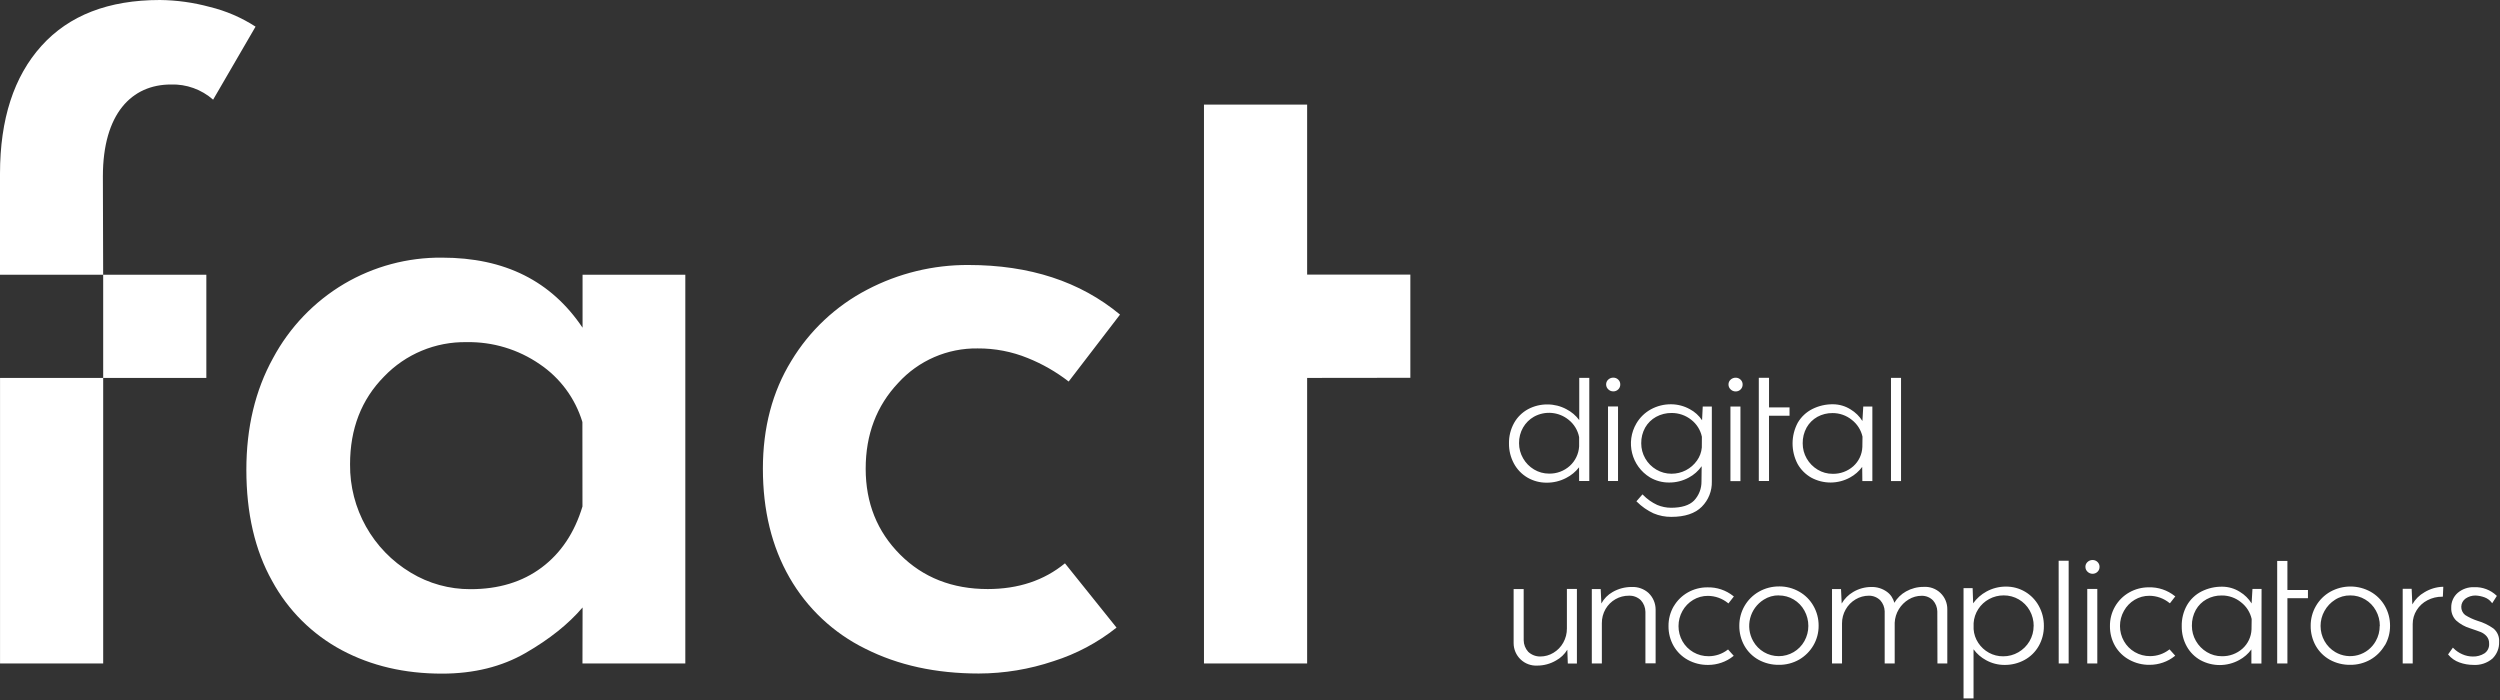
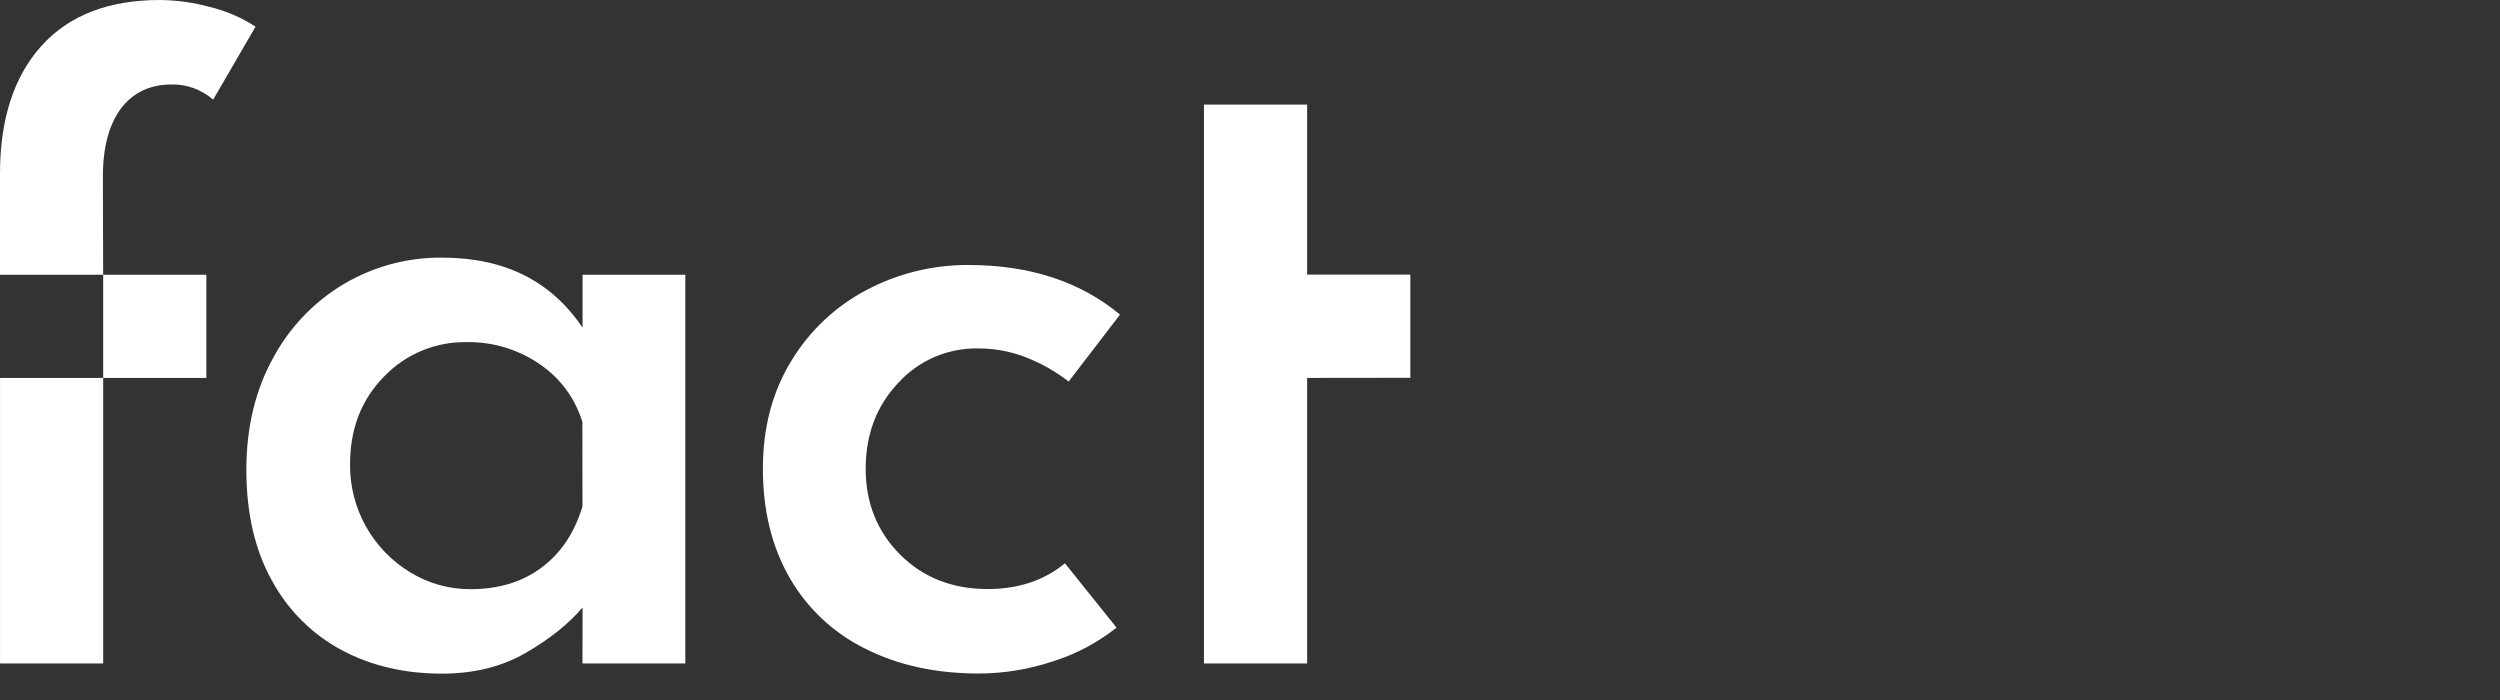
<svg xmlns="http://www.w3.org/2000/svg" width="300px" height="84px" viewBox="0 0 300 84" version="1.1">
  <rect x="0" y="0" width="300" height="84" fill="#333333" stroke="none" />
  <title>Fact_Logo_Claim_Tanne</title>
  <desc>Created with Sketch.</desc>
  <g id="Page-1" stroke="none" stroke-width="1" fill="none" fill-rule="evenodd">
    <g id="Fact_Logo_Claim_Tanne" fill="#FFFFFF" fill-rule="nonzero">
-       <path d="M251.676,70.675 L250.471,70.675 L250.471,79.613 L251.676,79.613 L251.676,70.675 Z M200.851,72.743 C200.428,73.467 200.21,74.293 200.221,75.131 C200.211,75.968 200.424,76.792 200.836,77.519 C201.241,78.22 201.831,78.797 202.54,79.187 C203.285,79.594 204.123,79.802 204.972,79.791 C205.52,79.791 206.064,79.699 206.581,79.519 C207.091,79.344 207.567,79.081 207.987,78.743 L208.045,78.692 L207.364,77.934 L207.313,77.975 C206.66,78.474 205.86,78.746 205.038,78.746 C204.392,78.753 203.757,78.586 203.199,78.262 C202.656,77.948 202.207,77.496 201.896,76.951 C201.581,76.397 201.418,75.769 201.422,75.131 C201.42,74.494 201.583,73.866 201.896,73.311 C202.2,72.766 202.642,72.31 203.177,71.989 C203.712,71.667 204.326,71.5 204.95,71.505 C205.827,71.51 206.676,71.815 207.357,72.368 L207.411,72.411 L208.063,71.578 L208.008,71.534 C207.124,70.823 206.015,70.45 204.881,70.482 C204.065,70.478 203.262,70.686 202.551,71.086 C201.846,71.482 201.26,72.057 200.851,72.754 L200.851,72.743 Z M207.652,57.735 L208.853,57.735 L208.853,48.783 L207.652,48.783 L207.652,57.735 Z M182.84,70.686 L181.635,70.686 L181.635,77.17 C181.633,77.911 181.936,78.621 182.473,79.132 C183.01,79.643 183.734,79.91 184.475,79.871 C185.263,79.871 186.037,79.661 186.717,79.263 C187.278,78.958 187.748,78.51 188.079,77.964 L188.137,79.624 L189.229,79.624 L189.229,70.675 L188.028,70.675 L188.028,75.408 C188.035,76.009 187.883,76.602 187.587,77.126 C187.308,77.627 186.901,78.046 186.408,78.339 C185.936,78.626 185.395,78.778 184.842,78.779 C184.302,78.789 183.779,78.587 183.386,78.215 C183.04,77.835 182.847,77.341 182.843,76.828 L182.84,70.686 Z M189.495,53.574 C189.44,54.468 189.038,55.306 188.374,55.908 C187.692,56.524 186.799,56.855 185.88,56.833 C185.248,56.834 184.627,56.663 184.085,56.337 C183.54,56.012 183.089,55.552 182.774,55.001 C182.452,54.449 182.284,53.82 182.286,53.181 C182.275,52.52 182.443,51.868 182.774,51.295 C183.086,50.758 183.534,50.313 184.074,50.006 C185.404,49.27 187.047,49.414 188.228,50.37 C188.886,50.89 189.335,51.629 189.495,52.453 L189.495,53.574 Z M189.495,57.721 L190.715,57.721 L190.715,45.342 L189.51,45.342 L189.51,50.414 C189.104,49.863 188.575,49.414 187.966,49.103 C187.274,48.731 186.501,48.535 185.716,48.532 C184.896,48.521 184.088,48.718 183.364,49.103 C182.664,49.484 182.084,50.054 181.693,50.749 C181.275,51.502 181.063,52.352 181.078,53.214 C181.068,54.054 181.272,54.884 181.671,55.624 C182.049,56.328 182.615,56.914 183.306,57.317 C184.004,57.719 184.797,57.928 185.603,57.921 C186.413,57.927 187.211,57.734 187.93,57.36 C188.538,57.054 189.071,56.615 189.488,56.075 L189.495,57.721 Z M194.184,46.733 C194.349,46.576 194.44,46.356 194.432,46.129 C194.436,45.909 194.346,45.699 194.184,45.55 C194.027,45.396 193.814,45.312 193.595,45.317 C193.373,45.314 193.158,45.396 192.994,45.546 C192.827,45.693 192.733,45.906 192.735,46.129 C192.734,46.354 192.828,46.57 192.994,46.722 C193.153,46.881 193.37,46.969 193.595,46.966 C193.814,46.97 194.027,46.886 194.184,46.733 L194.184,46.733 Z M194.163,48.779 L192.961,48.779 L192.961,57.721 L194.163,57.721 L194.163,48.779 Z M197.836,71.166 C197.284,70.666 196.556,70.405 195.812,70.438 C195.006,70.431 194.213,70.64 193.515,71.042 C192.943,71.364 192.474,71.841 192.164,72.419 L192.084,70.686 L191.017,70.686 L191.017,79.613 L192.222,79.613 L192.222,74.807 C192.211,74.201 192.366,73.603 192.67,73.078 C193.251,72.082 194.321,71.473 195.473,71.483 C196.006,71.463 196.525,71.661 196.908,72.033 C197.249,72.412 197.442,72.902 197.45,73.413 L197.45,79.602 L198.674,79.602 L198.674,73.129 C198.67,72.393 198.371,71.69 197.843,71.177 L197.836,71.166 Z M204.218,53.701 C204.169,54.263 203.97,54.801 203.643,55.26 C202.944,56.26 201.798,56.854 200.578,56.847 C199.937,56.85 199.308,56.679 198.757,56.352 C198.207,56.029 197.75,55.569 197.432,55.016 C197.112,54.463 196.945,53.834 196.948,53.195 C196.937,52.536 197.101,51.886 197.421,51.309 C197.732,50.768 198.185,50.322 198.732,50.021 C199.3,49.711 199.938,49.552 200.585,49.558 C201.438,49.551 202.267,49.835 202.937,50.363 C203.597,50.869 204.054,51.595 204.226,52.409 L204.218,53.701 Z M204.218,60.805 C205.018,60.003 205.452,58.907 205.42,57.775 L205.42,48.783 L204.328,48.783 L204.248,50.432 C203.875,49.869 203.367,49.41 202.769,49.096 C202.084,48.717 201.314,48.517 200.53,48.513 C199.685,48.505 198.852,48.713 198.109,49.118 C197.39,49.513 196.791,50.094 196.373,50.8 C195.049,53.043 195.772,55.933 197.996,57.288 C198.692,57.697 199.486,57.91 200.294,57.903 C201.119,57.909 201.932,57.705 202.657,57.309 C203.271,56.982 203.8,56.514 204.2,55.944 L204.178,57.765 C204.193,58.623 203.87,59.453 203.279,60.076 C202.711,60.644 201.783,60.932 200.519,60.932 C199.949,60.928 199.385,60.812 198.859,60.59 C198.221,60.294 197.642,59.883 197.152,59.377 L197.097,59.326 L196.369,60.157 L196.42,60.204 C197,60.784 197.678,61.258 198.422,61.602 C199.099,61.888 199.828,62.032 200.563,62.024 C202.18,62.024 203.407,61.617 204.204,60.819 L204.218,60.805 Z M208.868,46.74 C209.033,46.583 209.123,46.363 209.115,46.136 C209.119,45.917 209.029,45.706 208.868,45.557 C208.71,45.404 208.498,45.32 208.278,45.324 C208.056,45.322 207.841,45.404 207.677,45.553 C207.51,45.701 207.416,45.913 207.419,46.136 C207.416,46.362 207.51,46.578 207.677,46.729 C207.837,46.888 208.053,46.976 208.278,46.973 C208.498,46.978 208.71,46.894 208.868,46.74 L208.868,46.74 Z M213.455,71.454 C214.083,71.449 214.7,71.616 215.239,71.938 C215.78,72.259 216.225,72.719 216.528,73.271 C216.841,73.834 217.004,74.468 217.001,75.113 C217.003,75.75 216.84,76.377 216.528,76.933 C215.906,78.048 214.73,78.739 213.453,78.739 C212.177,78.739 211,78.048 210.379,76.933 C209.408,75.202 209.967,73.013 211.649,71.96 C212.192,71.612 212.825,71.433 213.47,71.443 L213.455,71.454 Z M213.492,70.373 C212.643,70.365 211.807,70.582 211.07,71.002 C210.353,71.409 209.757,72 209.345,72.714 C208.93,73.433 208.714,74.25 208.718,75.08 C208.707,75.927 208.919,76.762 209.334,77.501 C209.735,78.205 210.322,78.784 211.03,79.176 C211.776,79.583 212.613,79.791 213.462,79.78 C214.314,79.791 215.154,79.575 215.894,79.154 C216.603,78.744 217.193,78.157 217.606,77.45 L217.606,77.45 C218.026,76.73 218.244,75.91 218.235,75.076 C218.241,74.248 218.028,73.433 217.617,72.714 C217.214,71.996 216.622,71.403 215.905,70.999 C215.168,70.578 214.333,70.361 213.484,70.369 L213.492,70.373 Z M212.279,49.886 L214.744,49.886 L214.744,48.885 L212.283,48.885 L212.283,45.339 L211.056,45.339 L211.056,57.717 L212.283,57.717 L212.279,49.886 Z M223.482,53.643 C223.446,54.53 223.052,55.364 222.39,55.955 C221.708,56.556 220.826,56.879 219.917,56.858 C219.285,56.861 218.664,56.69 218.123,56.363 C217.578,56.037 217.125,55.577 216.808,55.027 C216.488,54.474 216.321,53.845 216.324,53.206 C216.312,52.54 216.475,51.882 216.797,51.299 C217.103,50.763 217.548,50.322 218.086,50.021 C218.644,49.717 219.271,49.561 219.907,49.569 C220.75,49.565 221.568,49.853 222.222,50.385 C222.868,50.888 223.32,51.599 223.5,52.398 L223.482,53.643 Z M223.482,57.725 L224.683,57.725 L224.683,48.783 L223.591,48.783 L223.489,50.519 C223.134,49.952 222.65,49.477 222.076,49.132 C221.447,48.732 220.718,48.518 219.972,48.513 C219.106,48.5 218.249,48.697 217.475,49.085 C216.75,49.453 216.146,50.02 215.734,50.72 C214.907,52.266 214.899,54.121 215.712,55.675 C216.1,56.363 216.67,56.932 217.358,57.32 C218.81,58.105 220.562,58.097 222.007,57.299 C222.58,56.987 223.077,56.553 223.464,56.028 L223.482,57.725 Z M226.919,57.725 L228.124,57.725 L228.124,45.346 L226.919,45.346 L226.919,57.725 Z M232.493,79.613 L233.676,79.613 L233.676,73.129 C233.69,72.383 233.39,71.667 232.851,71.153 C232.311,70.639 231.58,70.376 230.836,70.427 C230.095,70.421 229.366,70.61 228.721,70.973 C228.141,71.298 227.657,71.769 227.316,72.339 C227.189,71.804 226.874,71.333 226.427,71.013 C225.889,70.625 225.238,70.423 224.574,70.438 C223.806,70.436 223.051,70.641 222.39,71.032 C221.814,71.366 221.336,71.846 221.002,72.422 L220.922,70.686 L219.841,70.686 L219.841,79.613 L221.042,79.613 L221.042,74.807 C221.039,74.22 221.191,73.642 221.483,73.132 C221.766,72.632 222.175,72.215 222.67,71.924 C223.154,71.634 223.708,71.482 224.272,71.483 C224.785,71.479 225.278,71.681 225.641,72.044 C225.961,72.403 226.145,72.863 226.161,73.343 L226.161,79.613 L227.363,79.613 L227.363,74.731 C227.389,74.157 227.559,73.6 227.858,73.11 C228.15,72.629 228.555,72.225 229.038,71.934 C229.511,71.643 230.058,71.49 230.614,71.494 C231.123,71.488 231.613,71.69 231.968,72.055 C232.284,72.416 232.464,72.875 232.478,73.354 L232.493,79.613 Z M244.034,75.131 C244.036,75.771 243.865,76.4 243.539,76.951 C243.216,77.501 242.755,77.956 242.203,78.273 C241.65,78.594 241.021,78.762 240.382,78.757 C239.784,78.763 239.195,78.615 238.671,78.328 C238.155,78.045 237.717,77.64 237.393,77.148 C237.067,76.657 236.874,76.09 236.833,75.502 L236.833,74.774 C236.872,74.174 237.065,73.593 237.393,73.089 C237.719,72.586 238.166,72.173 238.693,71.887 C239.232,71.595 239.835,71.443 240.448,71.447 C241.742,71.44 242.937,72.137 243.568,73.267 C243.884,73.833 244.047,74.472 244.041,75.12 L244.034,75.131 Z M244.649,77.519 C245.062,76.788 245.274,75.96 245.265,75.12 C245.274,74.279 245.066,73.45 244.66,72.714 C243.875,71.271 242.359,70.379 240.717,70.391 C239.899,70.387 239.094,70.591 238.376,70.984 C237.743,71.328 237.197,71.811 236.778,72.397 L236.716,70.576 L235.624,70.576 L235.624,83.811 L236.825,83.811 L236.825,77.913 C237.22,78.456 237.733,78.903 238.325,79.22 C239.006,79.599 239.774,79.795 240.553,79.791 C241.386,79.799 242.206,79.595 242.938,79.198 C243.651,78.812 244.241,78.234 244.642,77.53 L244.649,77.519 Z M247.045,79.613 L248.239,79.613 L248.239,67.292 L247.038,67.292 L247.045,79.613 Z M251.698,68.618 C251.863,68.462 251.953,68.243 251.945,68.017 C251.949,67.797 251.859,67.585 251.698,67.434 C251.54,67.281 251.328,67.197 251.108,67.201 C250.885,67.198 250.67,67.282 250.507,67.434 C250.34,67.582 250.246,67.794 250.249,68.017 C250.247,68.242 250.341,68.458 250.507,68.61 C250.668,68.767 250.884,68.855 251.108,68.854 C251.328,68.857 251.541,68.772 251.698,68.618 L251.698,68.618 Z M260.392,72.393 L261.04,71.559 L260.982,71.53 C260.097,70.819 258.989,70.446 257.854,70.478 C257.038,70.474 256.236,70.683 255.524,71.083 C254.062,71.904 253.168,73.461 253.194,75.138 C253.183,75.976 253.396,76.8 253.813,77.527 C254.221,78.222 254.811,78.793 255.521,79.176 C256.265,79.583 257.101,79.791 257.949,79.78 C258.497,79.781 259.041,79.688 259.558,79.507 C260.068,79.333 260.544,79.07 260.964,78.732 L261.025,78.681 L260.345,77.924 L260.29,77.964 C259.638,78.464 258.84,78.735 258.018,78.735 C257.372,78.742 256.736,78.575 256.176,78.251 C255.634,77.938 255.185,77.486 254.876,76.941 C254.559,76.387 254.394,75.759 254.399,75.12 C254.396,74.482 254.56,73.854 254.876,73.3 C255.178,72.754 255.619,72.298 256.154,71.978 C256.689,71.657 257.303,71.489 257.927,71.494 C258.804,71.499 259.653,71.803 260.334,72.357 L260.392,72.393 Z M270.182,75.535 C270.145,76.421 269.751,77.253 269.09,77.843 C268.411,78.446 267.529,78.768 266.621,78.746 C265.988,78.751 265.365,78.579 264.823,78.251 C264.278,77.926 263.827,77.466 263.512,76.915 C263.192,76.362 263.025,75.734 263.028,75.095 C263.015,74.427 263.178,73.768 263.501,73.183 C263.804,72.647 264.25,72.206 264.79,71.909 C265.347,71.602 265.975,71.446 266.61,71.458 C267.454,71.45 268.273,71.739 268.926,72.273 C269.573,72.773 270.024,73.484 270.2,74.283 L270.182,75.535 Z M271.387,70.675 L270.295,70.675 L270.193,72.411 C269.841,71.842 269.358,71.365 268.784,71.021 C268.153,70.622 267.423,70.407 266.676,70.402 C265.811,70.389 264.955,70.585 264.182,70.973 C263.454,71.343 262.848,71.916 262.438,72.623 C262.005,73.392 261.788,74.263 261.808,75.146 C261.793,75.996 262.003,76.835 262.416,77.578 C262.801,78.268 263.371,78.838 264.062,79.223 C265.514,80.008 267.266,80 268.711,79.201 C269.285,78.891 269.783,78.457 270.167,77.931 L270.167,79.627 L271.373,79.627 L271.387,70.675 Z M274.489,71.785 L276.954,71.785 L276.954,70.802 L274.489,70.802 L274.489,67.311 L273.262,67.311 L273.262,79.613 L274.489,79.613 L274.489,71.785 Z M285.564,75.109 C285.569,75.747 285.406,76.375 285.091,76.93 C284.631,77.758 283.856,78.365 282.941,78.614 C282.027,78.863 281.051,78.732 280.234,78.251 C279.695,77.932 279.249,77.476 278.942,76.93 C278.629,76.374 278.466,75.747 278.468,75.109 C278.468,74.483 278.628,73.867 278.934,73.322 C279.238,72.769 279.678,72.303 280.212,71.967 C280.755,71.62 281.388,71.44 282.033,71.45 C282.661,71.445 283.278,71.613 283.817,71.934 C284.358,72.255 284.803,72.715 285.106,73.267 C285.421,73.83 285.584,74.464 285.579,75.109 L285.564,75.109 Z M286.176,77.461 C286.596,76.741 286.814,75.921 286.806,75.087 C286.811,74.259 286.599,73.445 286.191,72.725 C285.785,72.008 285.192,71.415 284.476,71.01 C282.971,70.17 281.138,70.17 279.633,71.01 C278.917,71.416 278.322,72.007 277.911,72.721 C277.494,73.439 277.276,74.256 277.282,75.087 C277.27,75.934 277.482,76.77 277.897,77.508 C278.298,78.207 278.882,78.784 279.586,79.176 C280.331,79.583 281.169,79.791 282.018,79.78 C282.87,79.791 283.709,79.575 284.45,79.154 C285.161,78.747 285.751,78.159 286.161,77.45 L286.176,77.461 Z M293.144,71.596 L293.195,70.413 L293.119,70.413 C292.347,70.443 291.595,70.67 290.934,71.072 C290.325,71.415 289.821,71.918 289.478,72.528 L289.398,70.653 L288.324,70.653 L288.324,79.613 L289.525,79.613 L289.525,74.88 C289.523,74.293 289.687,73.717 289.999,73.22 C290.313,72.715 290.759,72.305 291.288,72.033 C291.839,71.744 292.453,71.597 293.075,71.603 L293.144,71.596 Z M299.061,72.393 L299.621,71.512 L299.581,71.468 C298.859,70.785 297.892,70.422 296.898,70.46 C296.18,70.434 295.477,70.677 294.928,71.141 C294.412,71.593 294.126,72.253 294.149,72.939 C294.124,73.509 294.339,74.062 294.743,74.465 C295.223,74.89 295.789,75.207 296.403,75.393 C297,75.586 297.437,75.757 297.703,75.852 C297.968,75.964 298.204,76.134 298.394,76.351 C298.602,76.597 298.709,76.913 298.693,77.235 C298.729,77.695 298.518,78.138 298.14,78.4 C297.722,78.664 297.235,78.797 296.742,78.783 C296.301,78.782 295.865,78.688 295.464,78.506 C295.068,78.334 294.71,78.086 294.408,77.778 L294.35,77.712 L293.771,78.528 L293.803,78.572 C294.154,78.992 294.612,79.31 295.129,79.493 C295.666,79.689 296.235,79.789 296.807,79.788 C297.64,79.842 298.462,79.569 299.097,79.027 C299.634,78.499 299.924,77.769 299.894,77.017 C299.938,76.406 299.685,75.811 299.214,75.419 C298.633,75.007 297.989,74.696 297.306,74.498 C296.781,74.328 296.279,74.093 295.813,73.799 C295.511,73.556 295.34,73.185 295.352,72.797 C295.363,72.41 295.555,72.05 295.871,71.825 C296.219,71.587 296.63,71.46 297.051,71.461 C297.424,71.477 297.793,71.551 298.143,71.68 C298.483,71.802 298.781,72.021 298.999,72.309 L299.061,72.393 Z" id="Path_349" />
      <path d="M12.382,45.35 L0.004,45.35 L0.004,79.613 L12.382,79.613 L12.382,45.35 Z M24.761,32.971 L12.382,32.971 L12.382,45.35 L24.761,45.35 L24.761,32.971 Z M25.569,11.971 L30.666,3.197 C28.974,2.102 27.109,1.3 25.15,0.826 C23.208,0.3 21.207,0.022 19.194,0 C13.019,0 8.278,1.837 4.97,5.512 C1.661,9.187 0.005,14.296 1.42108547e-14,20.84 L1.42108547e-14,32.967 L12.379,32.967 L12.346,21.171 C12.346,13.624 15.819,10.14 20.508,10.14 C22.367,10.08 24.178,10.731 25.573,11.96 L25.569,11.971 Z M69.896,60.779 C68.942,63.934 67.307,66.377 64.992,68.108 C62.676,69.839 59.83,70.703 56.454,70.7 C53.928,70.712 51.448,70.026 49.289,68.716 C44.725,65.982 41.953,61.032 42.007,55.711 C42.007,51.451 43.367,47.944 46.085,45.189 C48.67,42.488 52.267,40.99 56.006,41.057 C59.13,41.002 62.193,41.926 64.766,43.7 C67.221,45.356 69.03,47.809 69.888,50.643 L69.896,60.779 Z M69.896,79.613 L82.238,79.613 L82.238,32.967 L69.907,32.967 L69.907,39.324 C66.16,33.743 60.601,30.917 53.035,30.917 C48.911,30.88 44.854,31.966 41.301,34.059 C37.693,36.198 34.739,39.285 32.76,42.983 C30.629,46.842 29.563,51.306 29.563,56.374 C29.563,61.59 30.592,66.034 32.65,69.706 C34.566,73.24 37.478,76.133 41.024,78.025 C44.551,79.902 48.556,80.839 53.039,80.836 C56.859,80.836 60.203,80.01 63.069,78.357 C65.936,76.704 68.216,74.883 69.91,72.896 L69.896,79.613 Z M128.232,45.794 L134.403,37.751 C129.626,33.783 123.564,31.799 116.217,31.799 C111.985,31.776 107.812,32.793 104.064,34.758 C100.303,36.715 97.153,39.67 94.962,43.3 C92.683,47.008 91.545,51.324 91.547,56.246 C91.547,61.244 92.612,65.597 94.74,69.306 C96.853,72.998 100.023,75.973 103.842,77.847 C107.774,79.83 112.311,80.822 117.451,80.822 C120.506,80.815 123.539,80.313 126.433,79.336 C129.175,78.468 131.734,77.104 133.984,75.313 L127.795,67.598 C125.292,69.654 122.206,70.683 118.536,70.686 C114.277,70.686 110.769,69.307 108.015,66.55 C105.26,63.792 103.882,60.358 103.882,56.246 C103.882,52.135 105.186,48.7 107.792,45.943 C110.23,43.263 113.701,41.758 117.324,41.811 C119.383,41.797 121.425,42.19 123.331,42.968 C125.088,43.674 126.739,44.62 128.235,45.779 L128.232,45.794 Z M169.242,45.335 L169.242,32.956 L156.856,32.956 L156.856,12.55 L144.477,12.55 L144.477,79.613 L156.856,79.613 L156.856,45.35 L169.242,45.335 Z" id="Path_350" />
    </g>
  </g>
</svg>